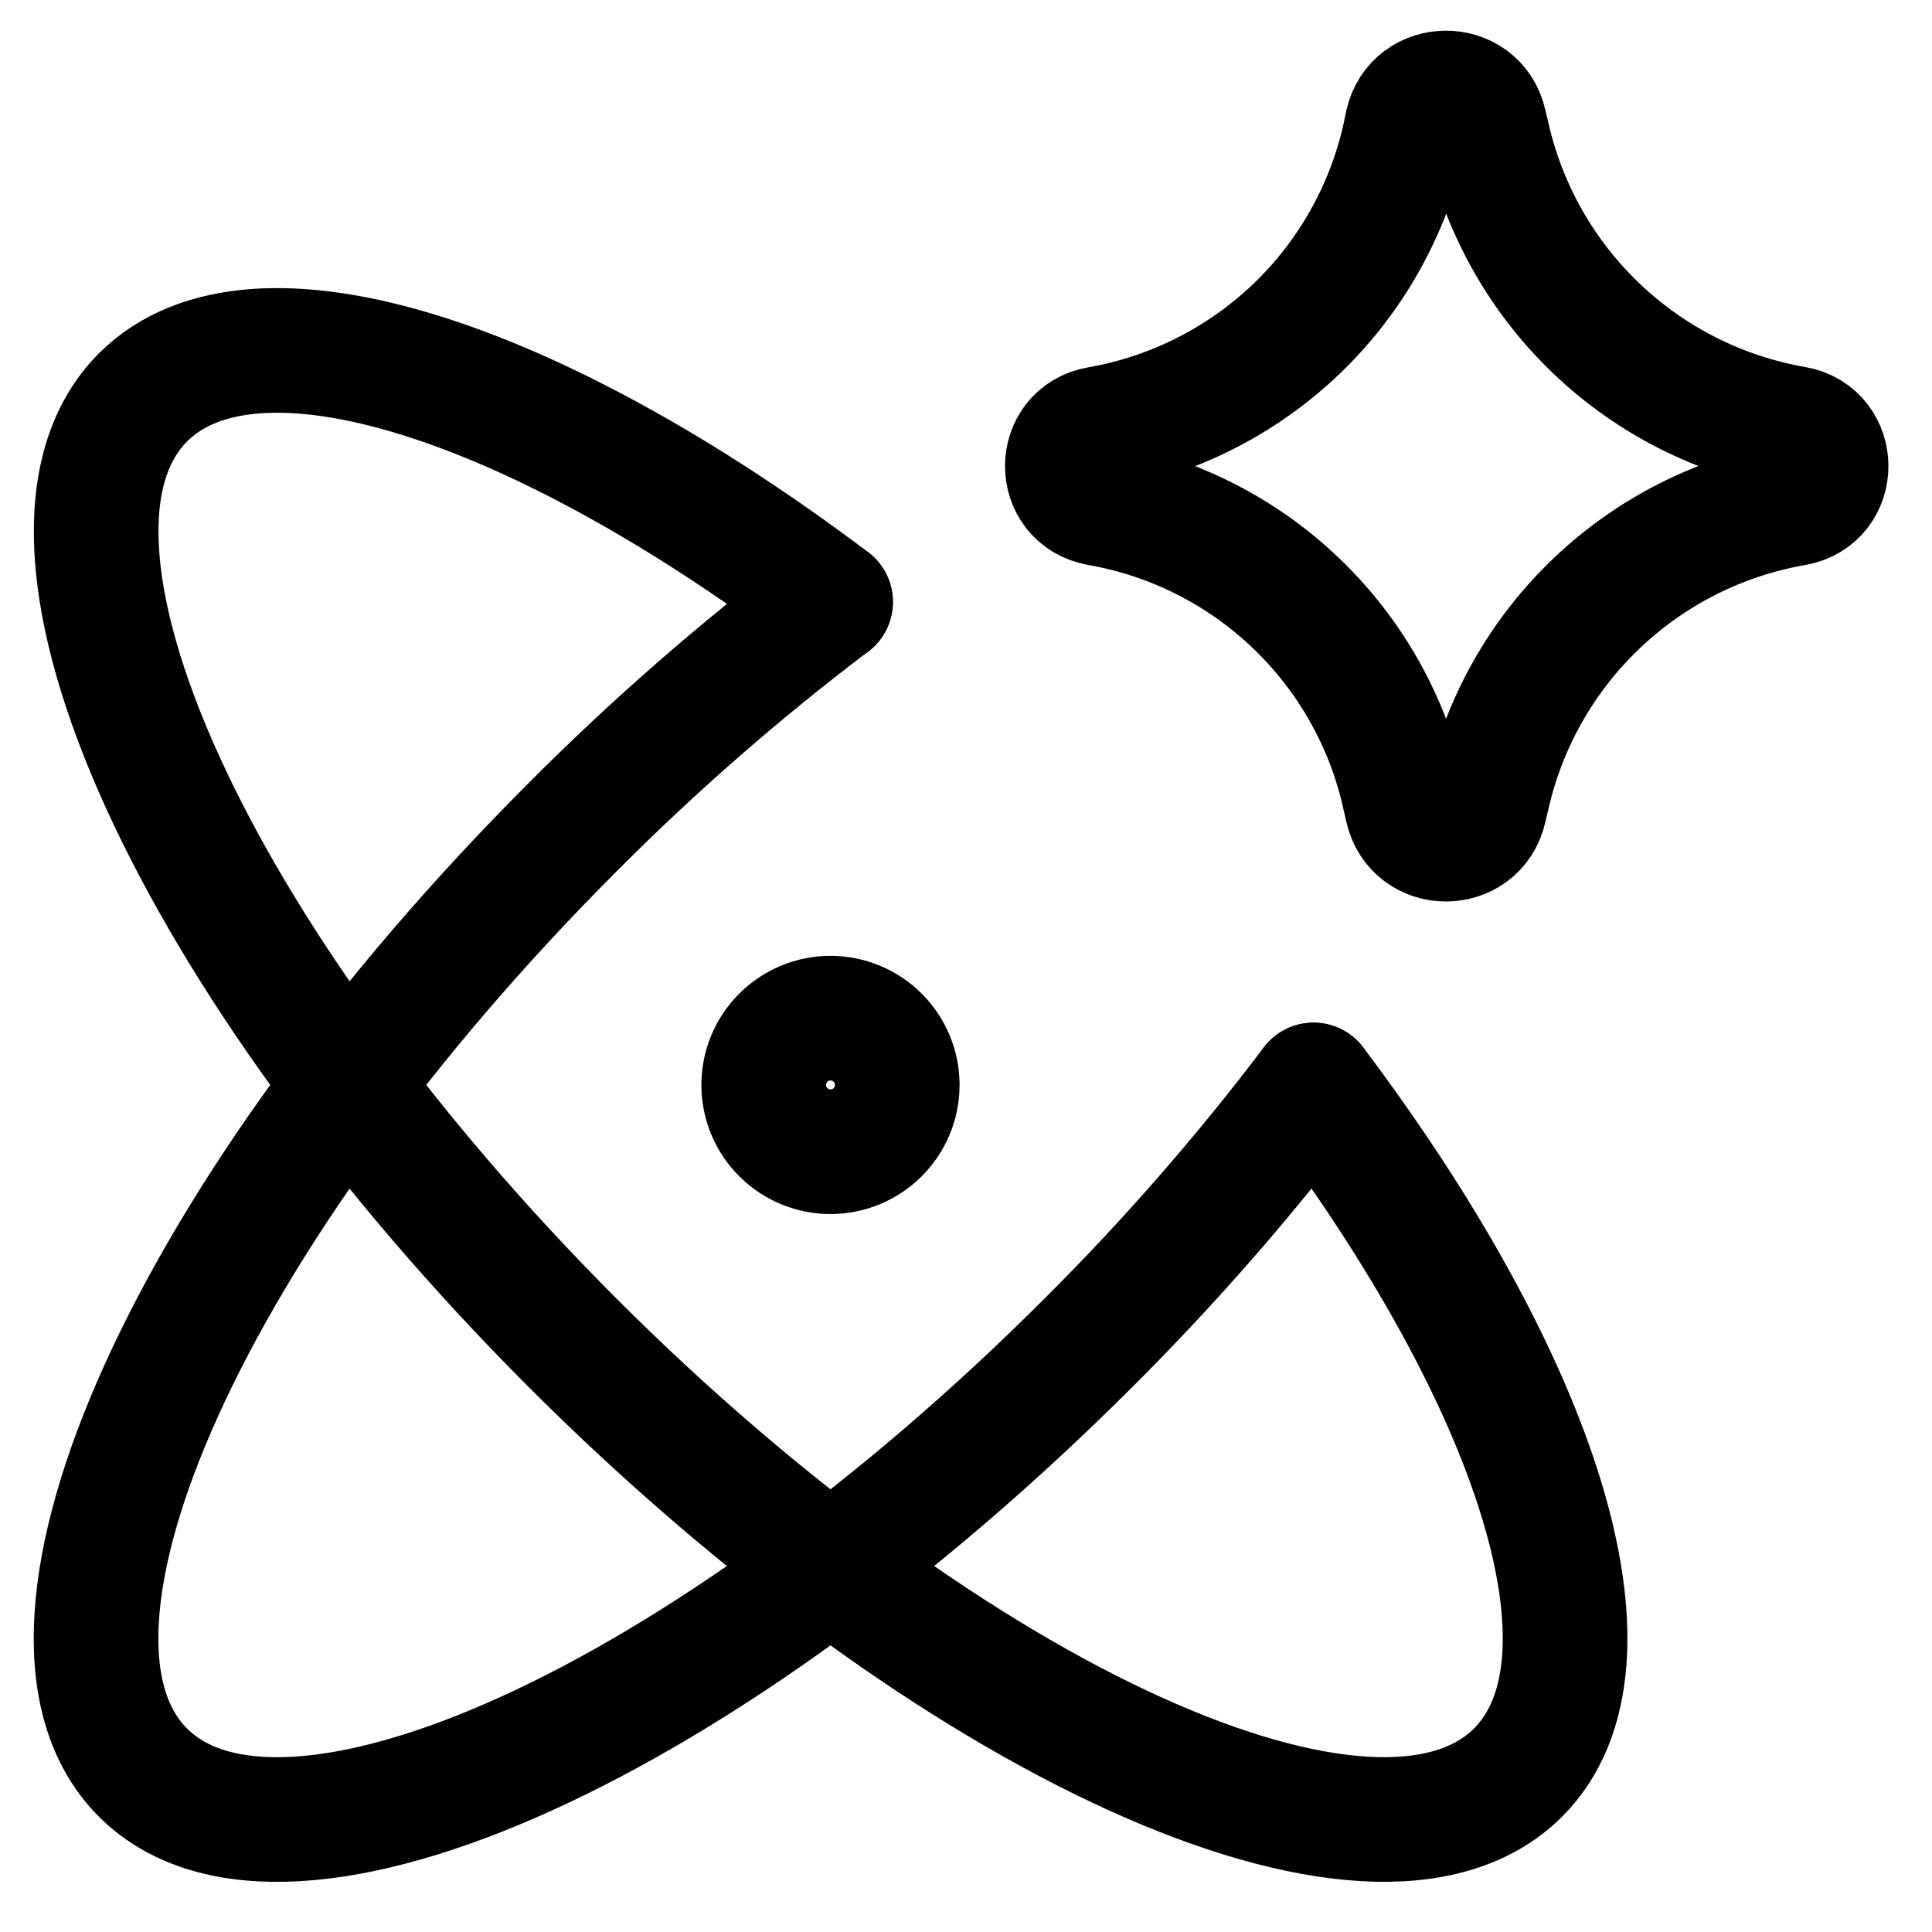
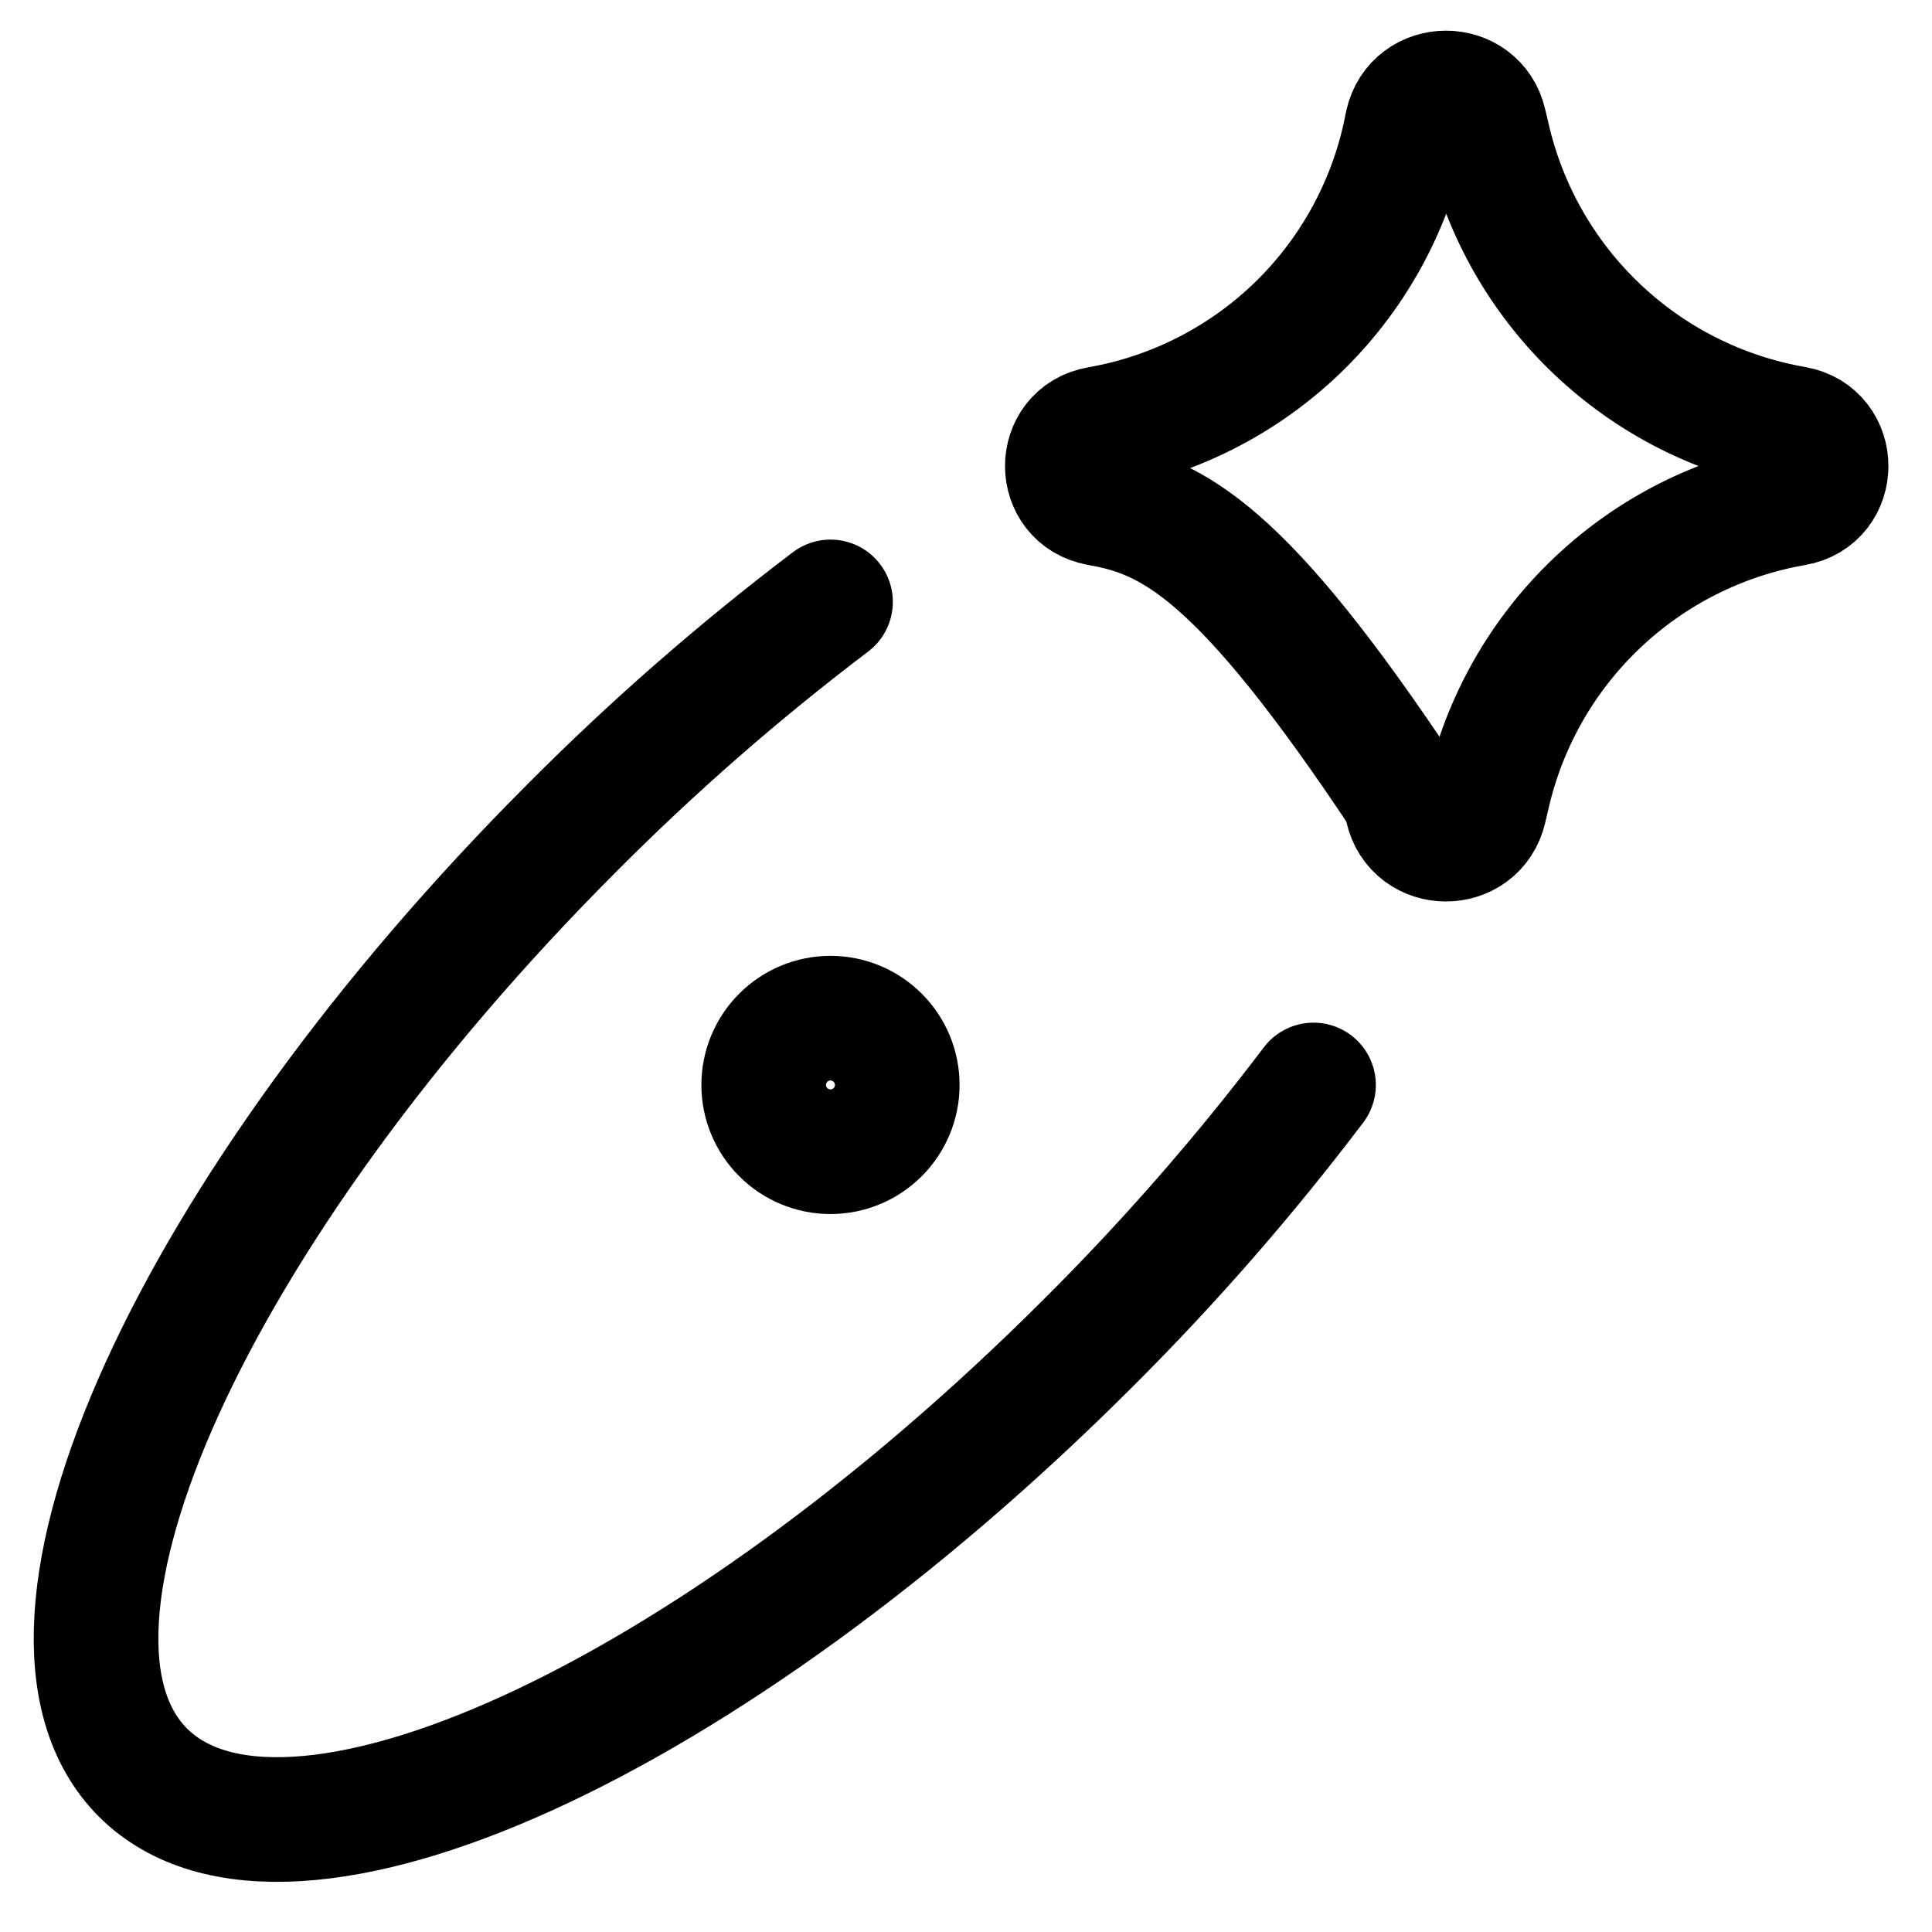
<svg xmlns="http://www.w3.org/2000/svg" width="31" height="31" viewBox="0 0 31 31" fill="none">
  <g clip-path="url(#clip0_8665_592)">
    <path d="M13.326 9.658C11.865 10.765 10.483 11.972 9.19 13.271C3.096 19.365 0.01 26.156 2.294 28.442C4.579 30.727 11.371 27.639 17.463 21.547C18.762 20.253 19.97 18.87 21.076 17.409" stroke="black" stroke-width="2" stroke-linecap="round" stroke-linejoin="round" />
-     <path d="M21.076 17.409C24.67 22.179 26.133 26.666 24.359 28.441C22.073 30.727 15.282 27.639 9.188 21.547C3.098 15.45 0.012 8.662 2.296 6.375C4.071 4.603 8.558 6.067 13.328 9.658" stroke="black" stroke-width="2" stroke-linecap="round" stroke-linejoin="round" />
-     <path d="M12.254 17.409C12.254 17.693 12.367 17.965 12.568 18.166C12.769 18.367 13.041 18.48 13.325 18.48C13.61 18.48 13.882 18.367 14.083 18.166C14.284 17.965 14.397 17.693 14.397 17.409C14.397 17.124 14.284 16.852 14.083 16.651C13.882 16.45 13.61 16.337 13.325 16.337C13.041 16.337 12.769 16.45 12.568 16.651C12.367 16.852 12.254 17.124 12.254 17.409ZM17.633 8.079C16.957 7.961 16.957 6.994 17.633 6.879C18.825 6.671 19.928 6.113 20.802 5.277C21.676 4.44 22.281 3.361 22.54 2.179L22.578 1.993C22.724 1.329 23.671 1.324 23.821 1.986L23.872 2.203C24.141 3.38 24.751 4.451 25.627 5.282C26.502 6.113 27.603 6.667 28.793 6.874C29.47 6.992 29.47 7.965 28.793 8.081C27.603 8.288 26.502 8.842 25.627 9.673C24.751 10.504 24.141 11.575 23.872 12.752L23.821 12.969C23.671 13.633 22.724 13.629 22.578 12.964L22.535 12.778C22.277 11.596 21.672 10.518 20.798 9.681C19.924 8.844 18.82 8.286 17.628 8.079H17.633Z" stroke="black" stroke-width="2" stroke-linecap="round" stroke-linejoin="round" />
+     <path d="M12.254 17.409C12.254 17.693 12.367 17.965 12.568 18.166C12.769 18.367 13.041 18.48 13.325 18.48C13.61 18.48 13.882 18.367 14.083 18.166C14.284 17.965 14.397 17.693 14.397 17.409C14.397 17.124 14.284 16.852 14.083 16.651C13.882 16.45 13.61 16.337 13.325 16.337C13.041 16.337 12.769 16.45 12.568 16.651C12.367 16.852 12.254 17.124 12.254 17.409ZM17.633 8.079C16.957 7.961 16.957 6.994 17.633 6.879C18.825 6.671 19.928 6.113 20.802 5.277C21.676 4.44 22.281 3.361 22.54 2.179L22.578 1.993C22.724 1.329 23.671 1.324 23.821 1.986L23.872 2.203C24.141 3.38 24.751 4.451 25.627 5.282C26.502 6.113 27.603 6.667 28.793 6.874C29.47 6.992 29.47 7.965 28.793 8.081C27.603 8.288 26.502 8.842 25.627 9.673C24.751 10.504 24.141 11.575 23.872 12.752L23.821 12.969C23.671 13.633 22.724 13.629 22.578 12.964L22.535 12.778C19.924 8.844 18.82 8.286 17.628 8.079H17.633Z" stroke="black" stroke-width="2" stroke-linecap="round" stroke-linejoin="round" />
  </g>
  <defs>
    <clipPath id="clip0_8665_592">
      <rect width="30" height="30" fill="white" transform="translate(0.422 0.344)" />
    </clipPath>
  </defs>
</svg>